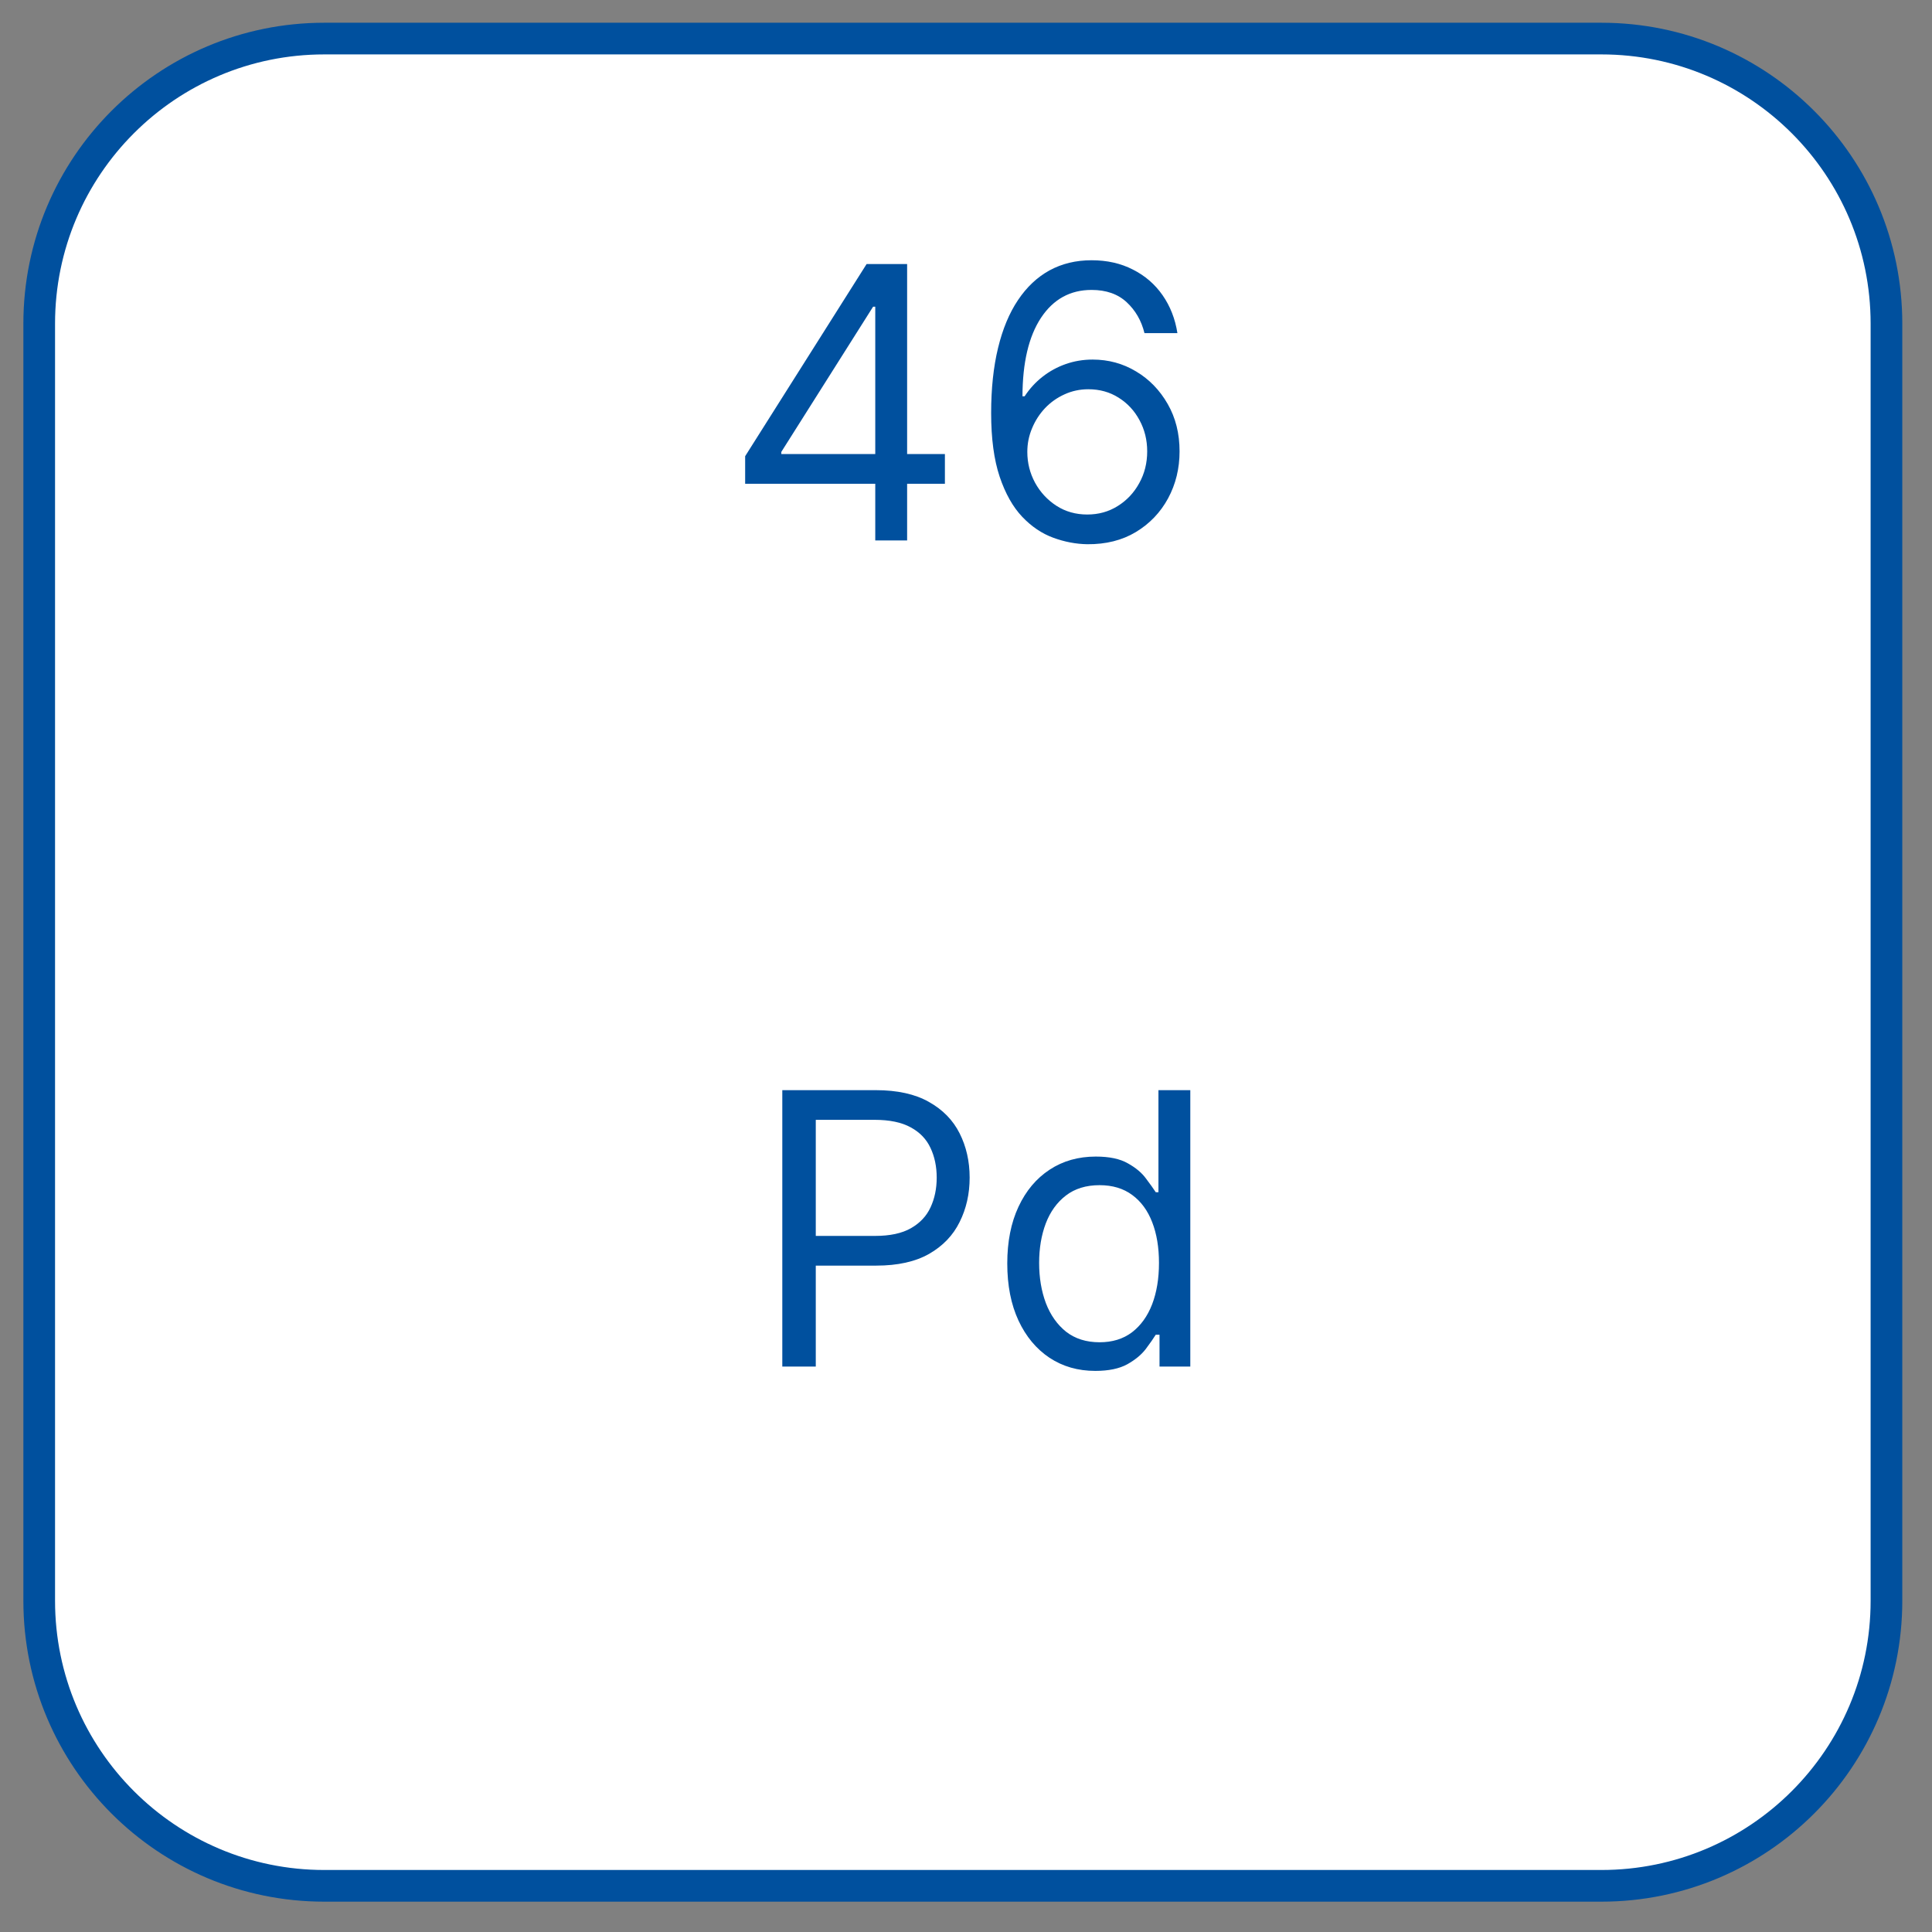
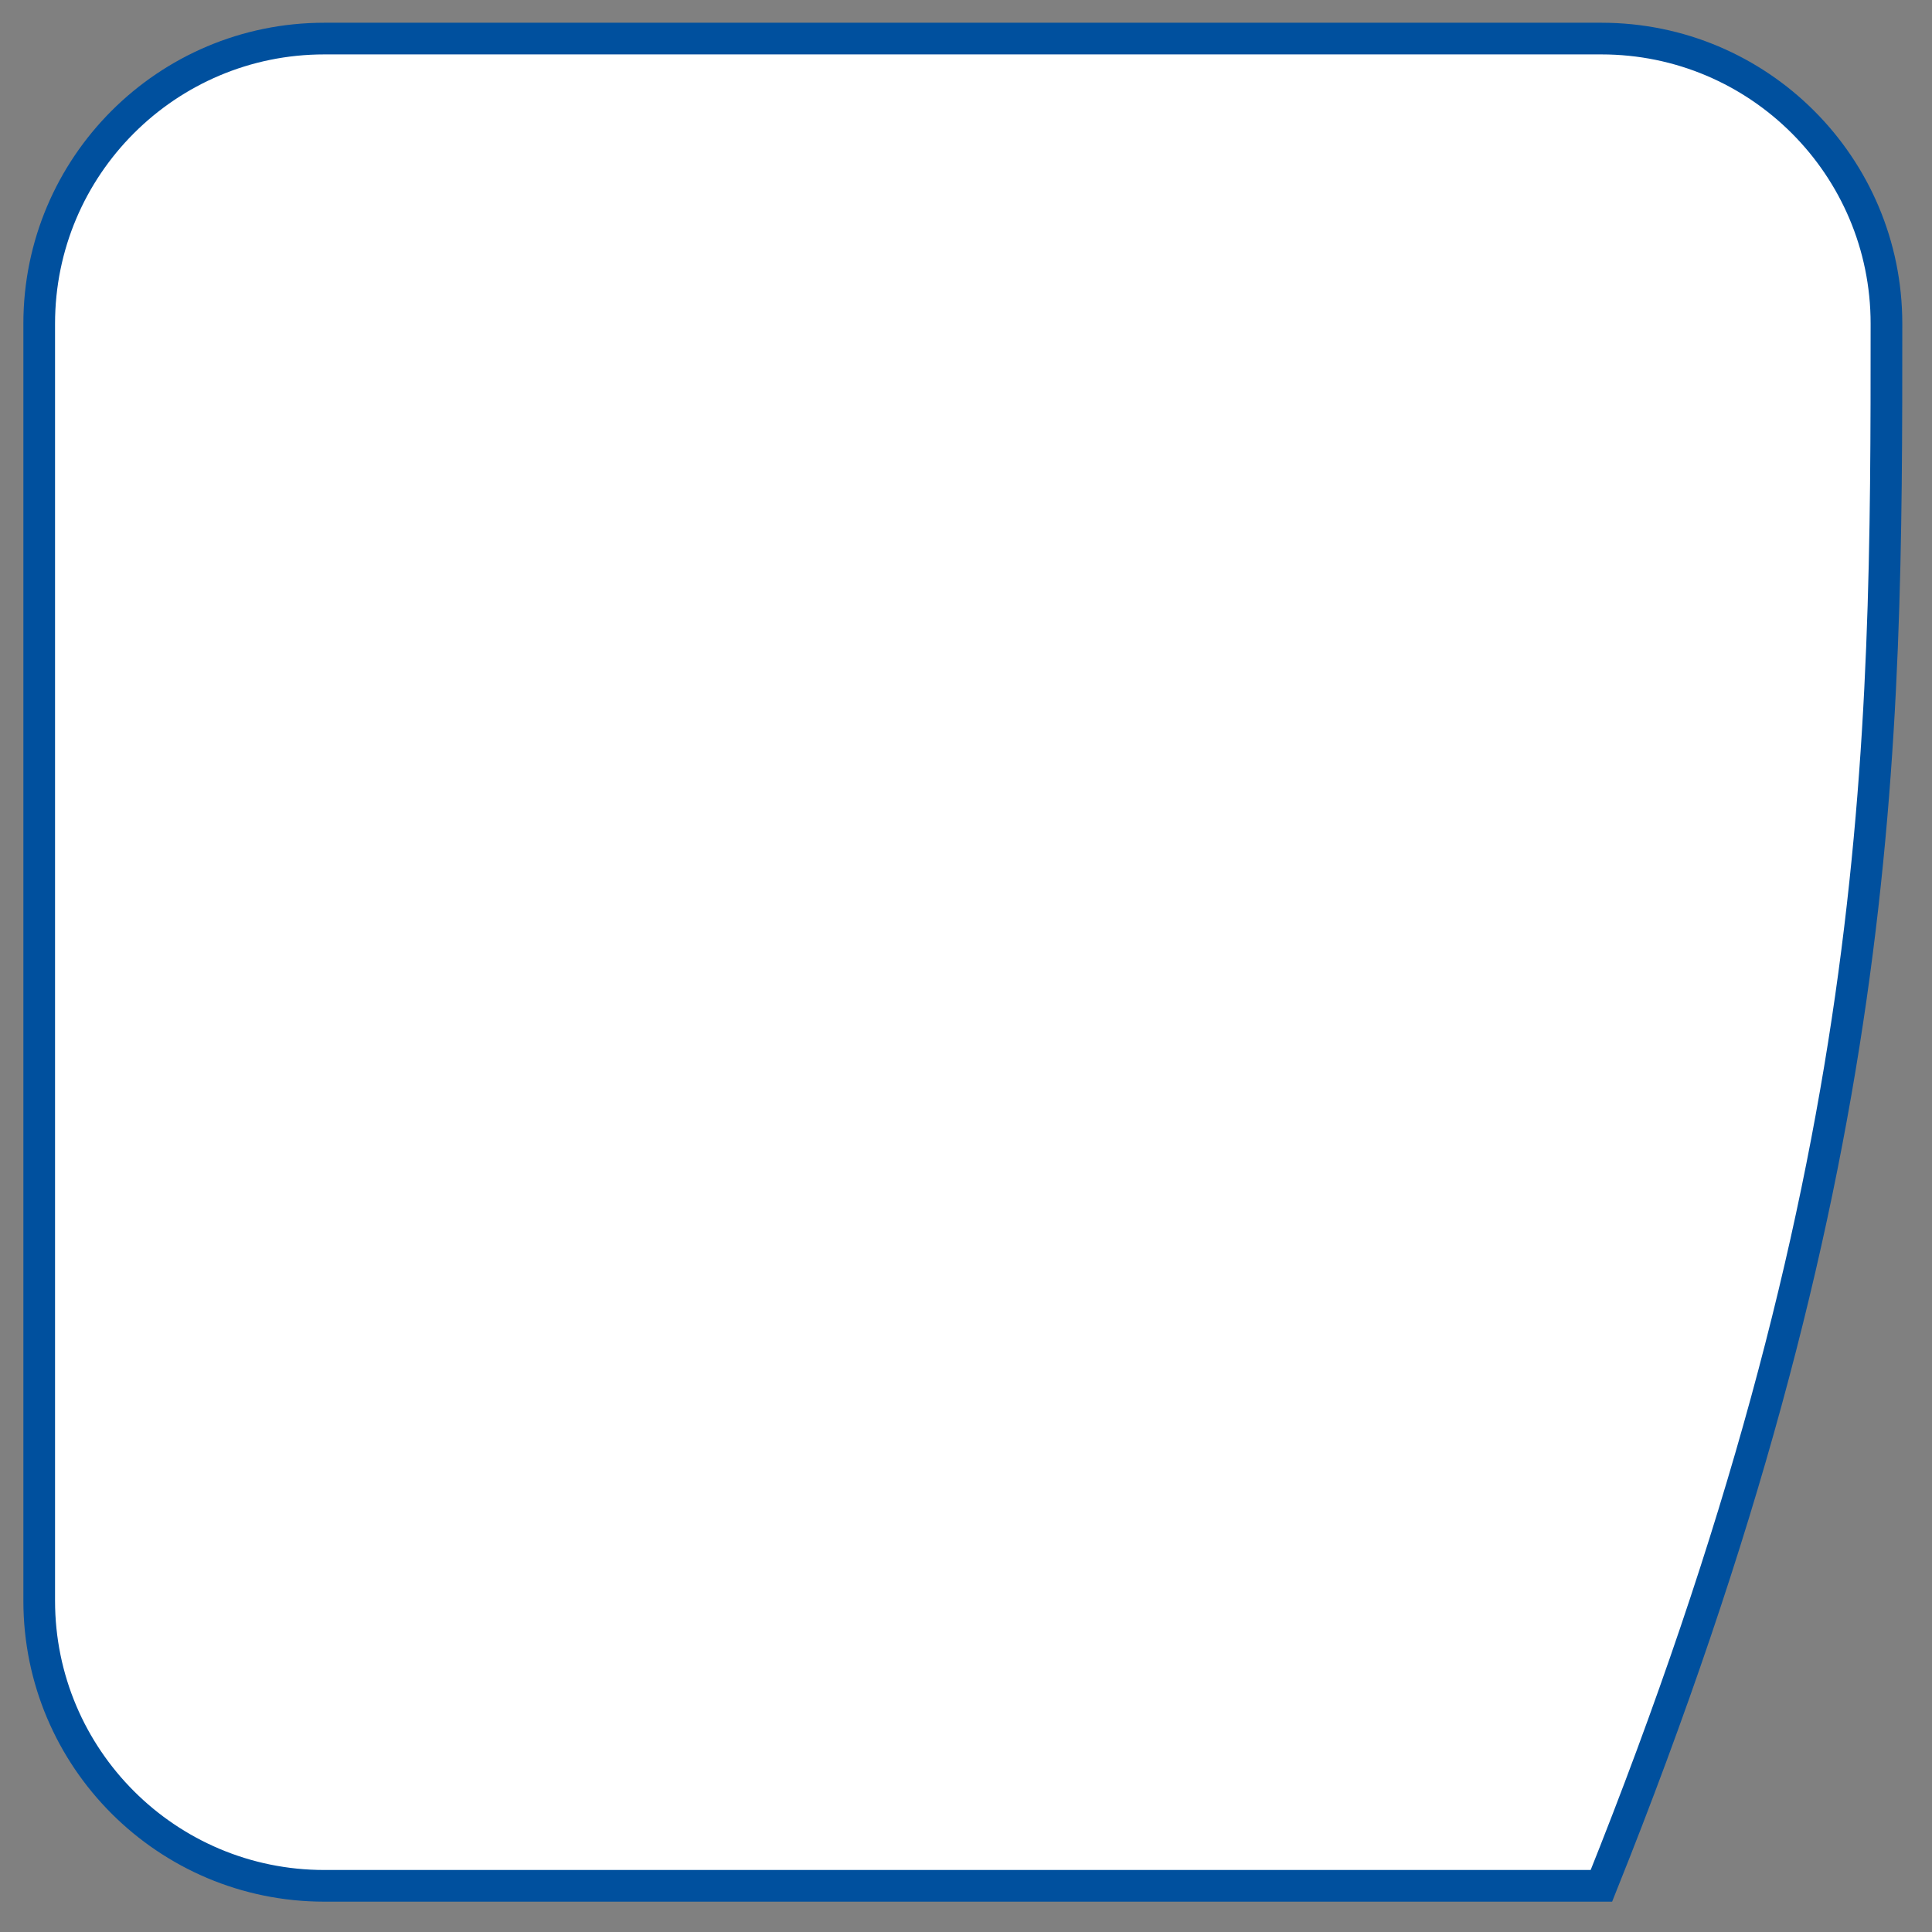
<svg xmlns="http://www.w3.org/2000/svg" width="61" height="61" viewBox="0 0 61 61" fill="none">
  <rect x="0" y="0" width="61" height="61" fill="#808080" stroke="none" />
-   <path d="M1.238 50.542C1.238 55.512 5.268 59.542 10.238 59.542C23.68 59.542 37.121 59.542 50.562 59.542C55.533 59.542 59.562 55.512 59.562 50.542C59.562 37.1 59.562 23.659 59.562 10.218C59.562 5.247 55.533 1.218 50.562 1.218C37.121 1.218 23.68 1.218 10.238 1.218C5.268 1.218 1.238 5.247 1.238 10.218C1.238 23.659 1.238 37.1 1.238 50.542Z" fill="white" stroke="#00509E" />
-   <path d="M23.527 15.274V14.404L27.362 8.336H27.993V9.683H27.567L24.669 14.268V14.336H29.834V15.274H23.527ZM27.635 17.063V15.009V14.604V8.336H28.641V17.063H27.635ZM34.328 17.183C33.971 17.177 33.612 17.109 33.255 16.978C32.897 16.847 32.57 16.627 32.275 16.317C31.979 16.005 31.742 15.583 31.563 15.052C31.384 14.518 31.294 13.847 31.294 13.04C31.294 12.268 31.367 11.583 31.512 10.986C31.657 10.387 31.867 9.883 32.142 9.474C32.418 9.062 32.75 8.749 33.139 8.536C33.532 8.323 33.973 8.217 34.465 8.217C34.953 8.217 35.388 8.315 35.769 8.511C36.152 8.704 36.465 8.974 36.706 9.32C36.948 9.667 37.104 10.066 37.175 10.518H36.135C36.039 10.126 35.851 9.8 35.573 9.542C35.294 9.283 34.925 9.154 34.465 9.154C33.789 9.154 33.256 9.448 32.867 10.036C32.48 10.624 32.286 11.45 32.283 12.512H32.351C32.51 12.271 32.699 12.065 32.918 11.894C33.139 11.721 33.384 11.587 33.651 11.494C33.918 11.4 34.201 11.353 34.499 11.353C34.999 11.353 35.456 11.478 35.871 11.728C36.286 11.975 36.618 12.318 36.868 12.755C37.118 13.19 37.243 13.688 37.243 14.251C37.243 14.79 37.123 15.285 36.881 15.734C36.639 16.18 36.3 16.535 35.862 16.799C35.428 17.06 34.916 17.188 34.328 17.183ZM34.328 16.245C34.686 16.245 35.007 16.156 35.291 15.977C35.578 15.798 35.804 15.558 35.969 15.256C36.137 14.955 36.221 14.62 36.221 14.251C36.221 13.89 36.139 13.562 35.978 13.266C35.819 12.968 35.598 12.731 35.317 12.555C35.039 12.379 34.721 12.29 34.362 12.29C34.093 12.29 33.841 12.345 33.608 12.452C33.375 12.558 33.171 12.702 32.995 12.887C32.821 13.072 32.685 13.283 32.586 13.522C32.486 13.758 32.436 14.006 32.436 14.268C32.436 14.614 32.517 14.938 32.679 15.239C32.844 15.54 33.069 15.783 33.353 15.968C33.639 16.153 33.965 16.245 34.328 16.245Z" fill="#00509E" />
-   <path d="M24.7 43.147V34.42H27.649C28.333 34.42 28.893 34.544 29.328 34.791C29.765 35.035 30.089 35.366 30.299 35.784C30.509 36.201 30.615 36.667 30.615 37.181C30.615 37.696 30.509 38.163 30.299 38.583C30.092 39.004 29.771 39.339 29.336 39.589C28.901 39.836 28.345 39.96 27.666 39.96H25.552V39.022H27.632C28.1 39.022 28.477 38.941 28.761 38.779C29.045 38.617 29.251 38.399 29.379 38.123C29.509 37.845 29.575 37.531 29.575 37.181C29.575 36.832 29.509 36.519 29.379 36.244C29.251 35.968 29.044 35.752 28.757 35.596C28.47 35.437 28.089 35.357 27.615 35.357H25.757V43.147H24.7ZM34.582 43.284C34.036 43.284 33.555 43.146 33.137 42.87C32.72 42.592 32.393 42.2 32.157 41.694C31.921 41.186 31.803 40.585 31.803 39.892C31.803 39.204 31.921 38.607 32.157 38.102C32.393 37.596 32.721 37.206 33.142 36.93C33.562 36.654 34.048 36.517 34.599 36.517C35.025 36.517 35.362 36.588 35.609 36.73C35.859 36.869 36.049 37.028 36.18 37.207C36.313 37.383 36.417 37.528 36.491 37.642H36.576V34.42H37.582V43.147H36.61V42.142H36.491C36.417 42.261 36.312 42.411 36.176 42.593C36.039 42.772 35.845 42.933 35.592 43.075C35.339 43.214 35.002 43.284 34.582 43.284ZM34.718 42.38C35.122 42.38 35.463 42.275 35.741 42.065C36.019 41.852 36.231 41.558 36.376 41.183C36.521 40.805 36.593 40.369 36.593 39.874C36.593 39.386 36.522 38.958 36.38 38.592C36.238 38.222 36.028 37.936 35.75 37.731C35.471 37.524 35.127 37.42 34.718 37.42C34.292 37.42 33.937 37.529 33.653 37.748C33.372 37.964 33.16 38.258 33.018 38.63C32.879 38.999 32.809 39.414 32.809 39.874C32.809 40.34 32.88 40.764 33.022 41.144C33.167 41.522 33.38 41.823 33.661 42.048C33.946 42.269 34.298 42.38 34.718 42.38Z" fill="#00509E" />
+   <path d="M1.238 50.542C1.238 55.512 5.268 59.542 10.238 59.542C23.68 59.542 37.121 59.542 50.562 59.542C59.562 37.1 59.562 23.659 59.562 10.218C59.562 5.247 55.533 1.218 50.562 1.218C37.121 1.218 23.68 1.218 10.238 1.218C5.268 1.218 1.238 5.247 1.238 10.218C1.238 23.659 1.238 37.1 1.238 50.542Z" fill="white" stroke="#00509E" />
</svg>